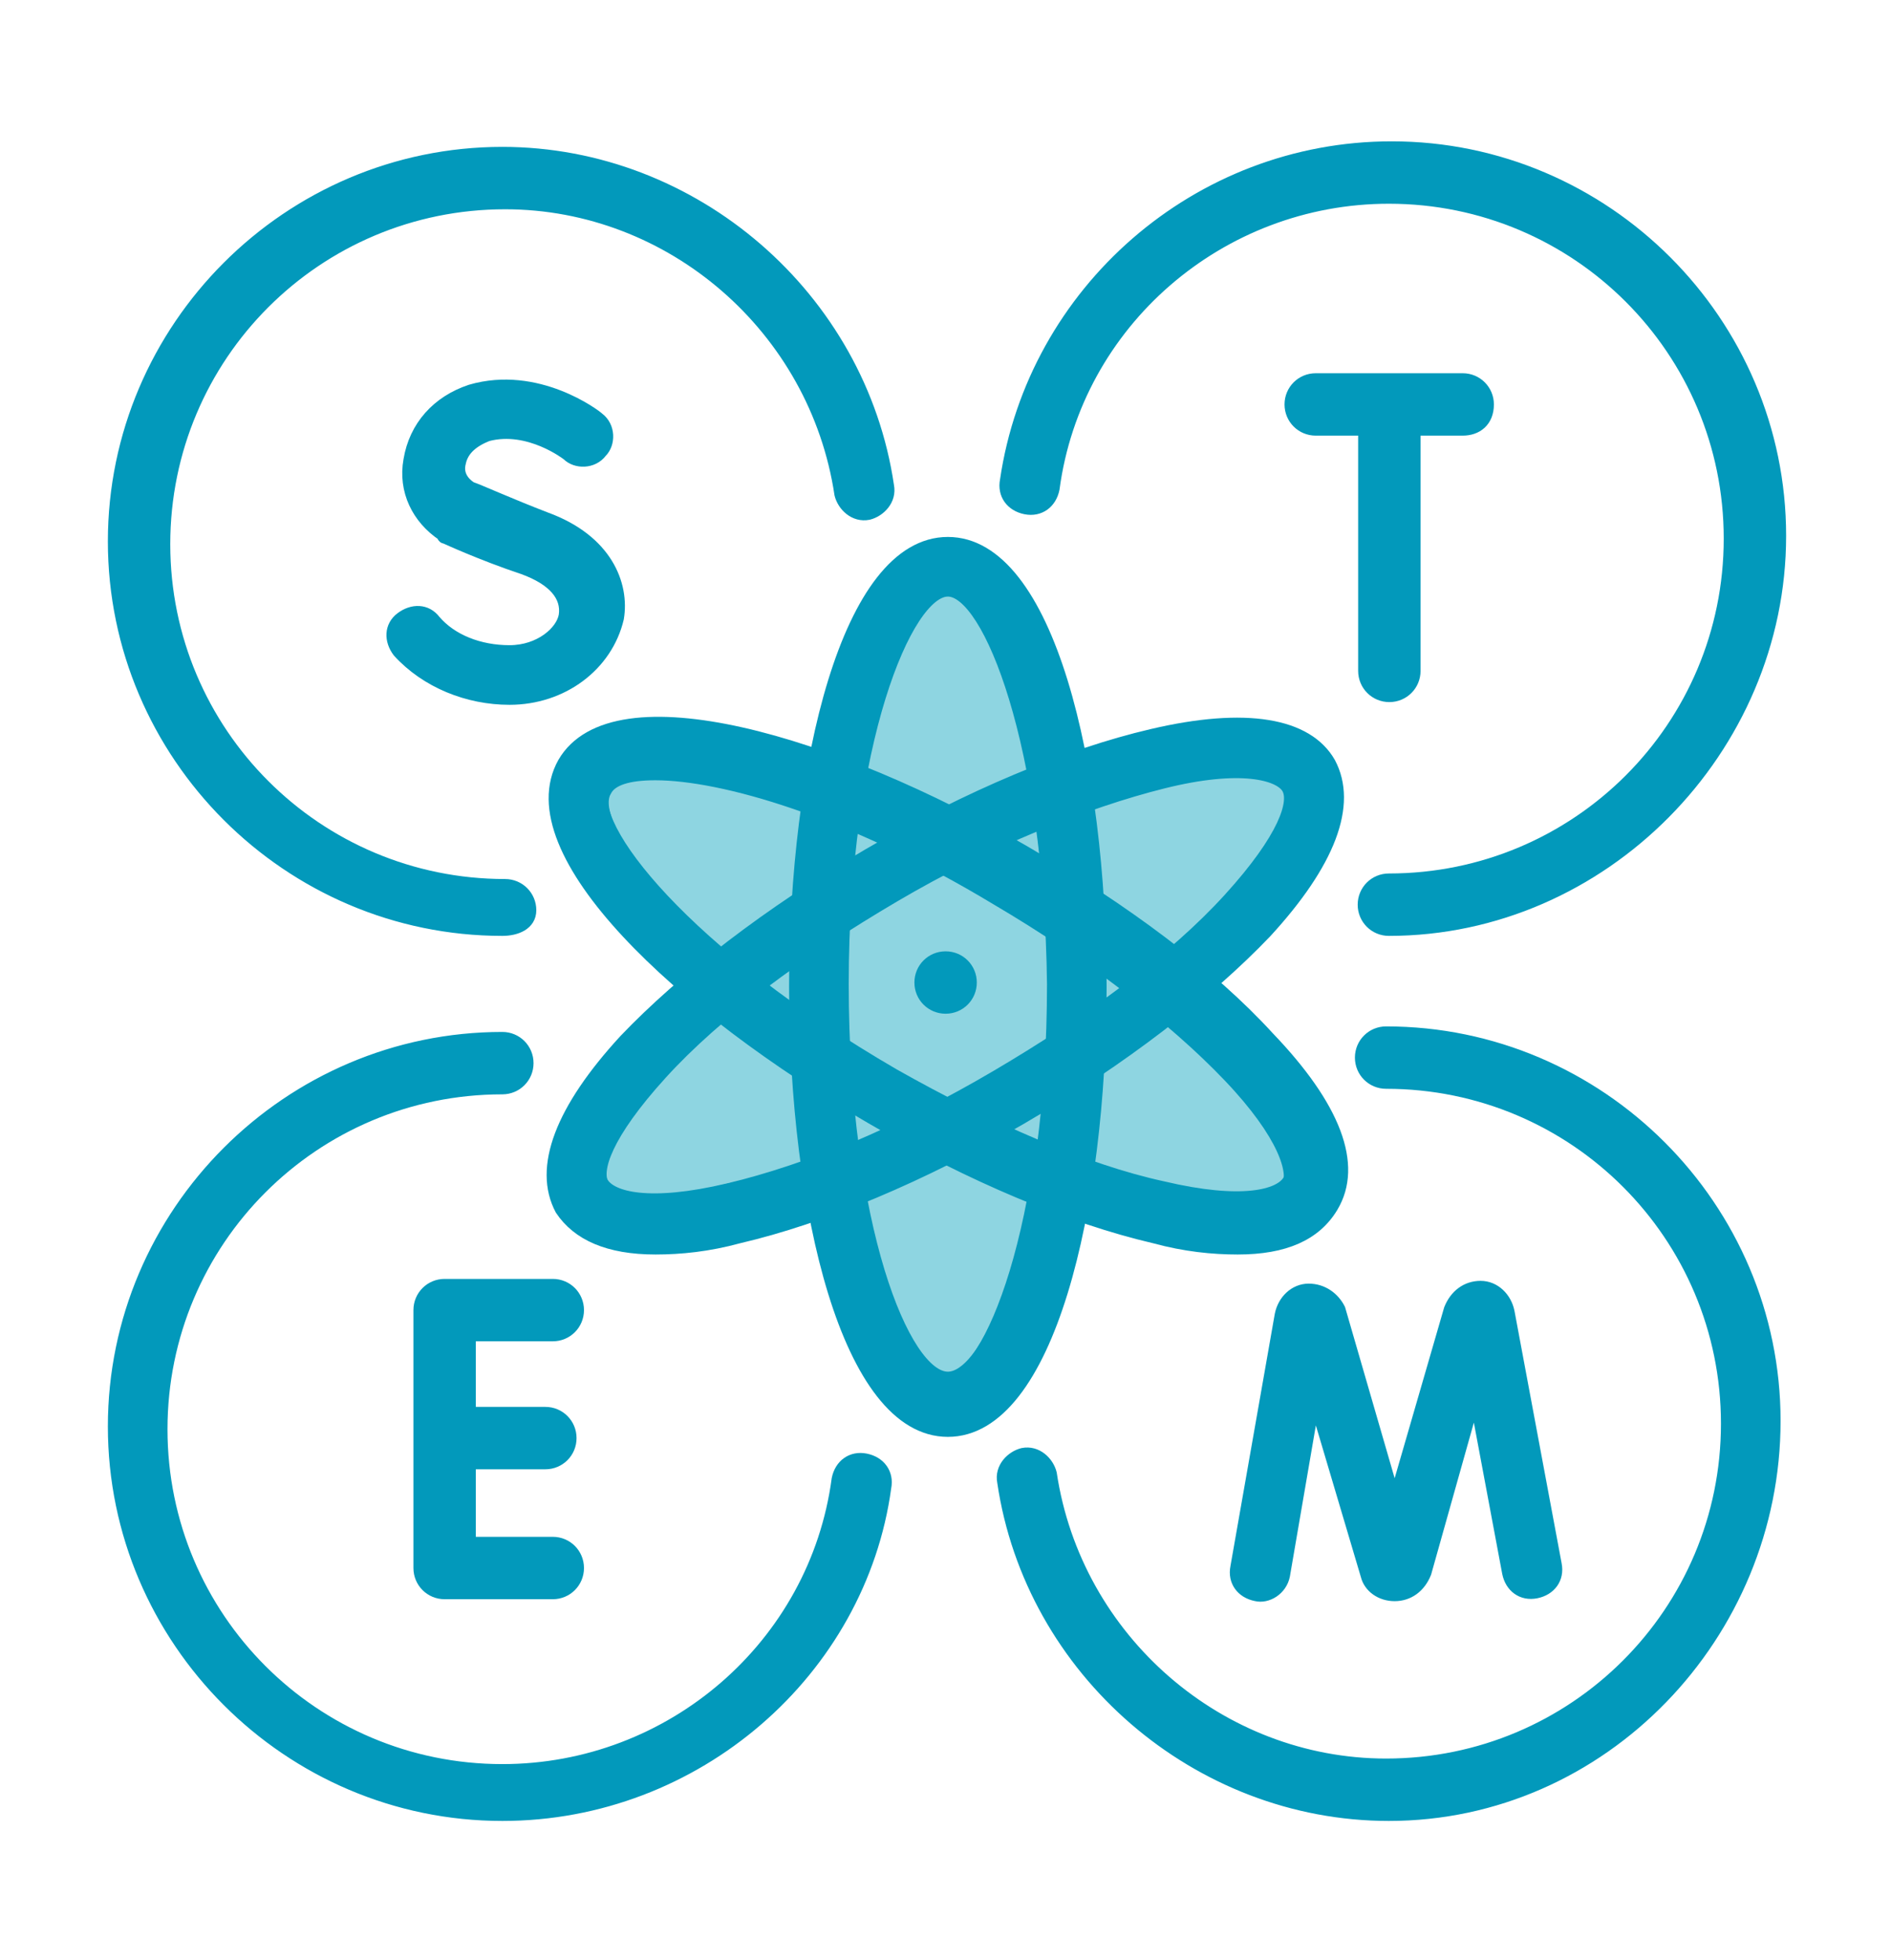
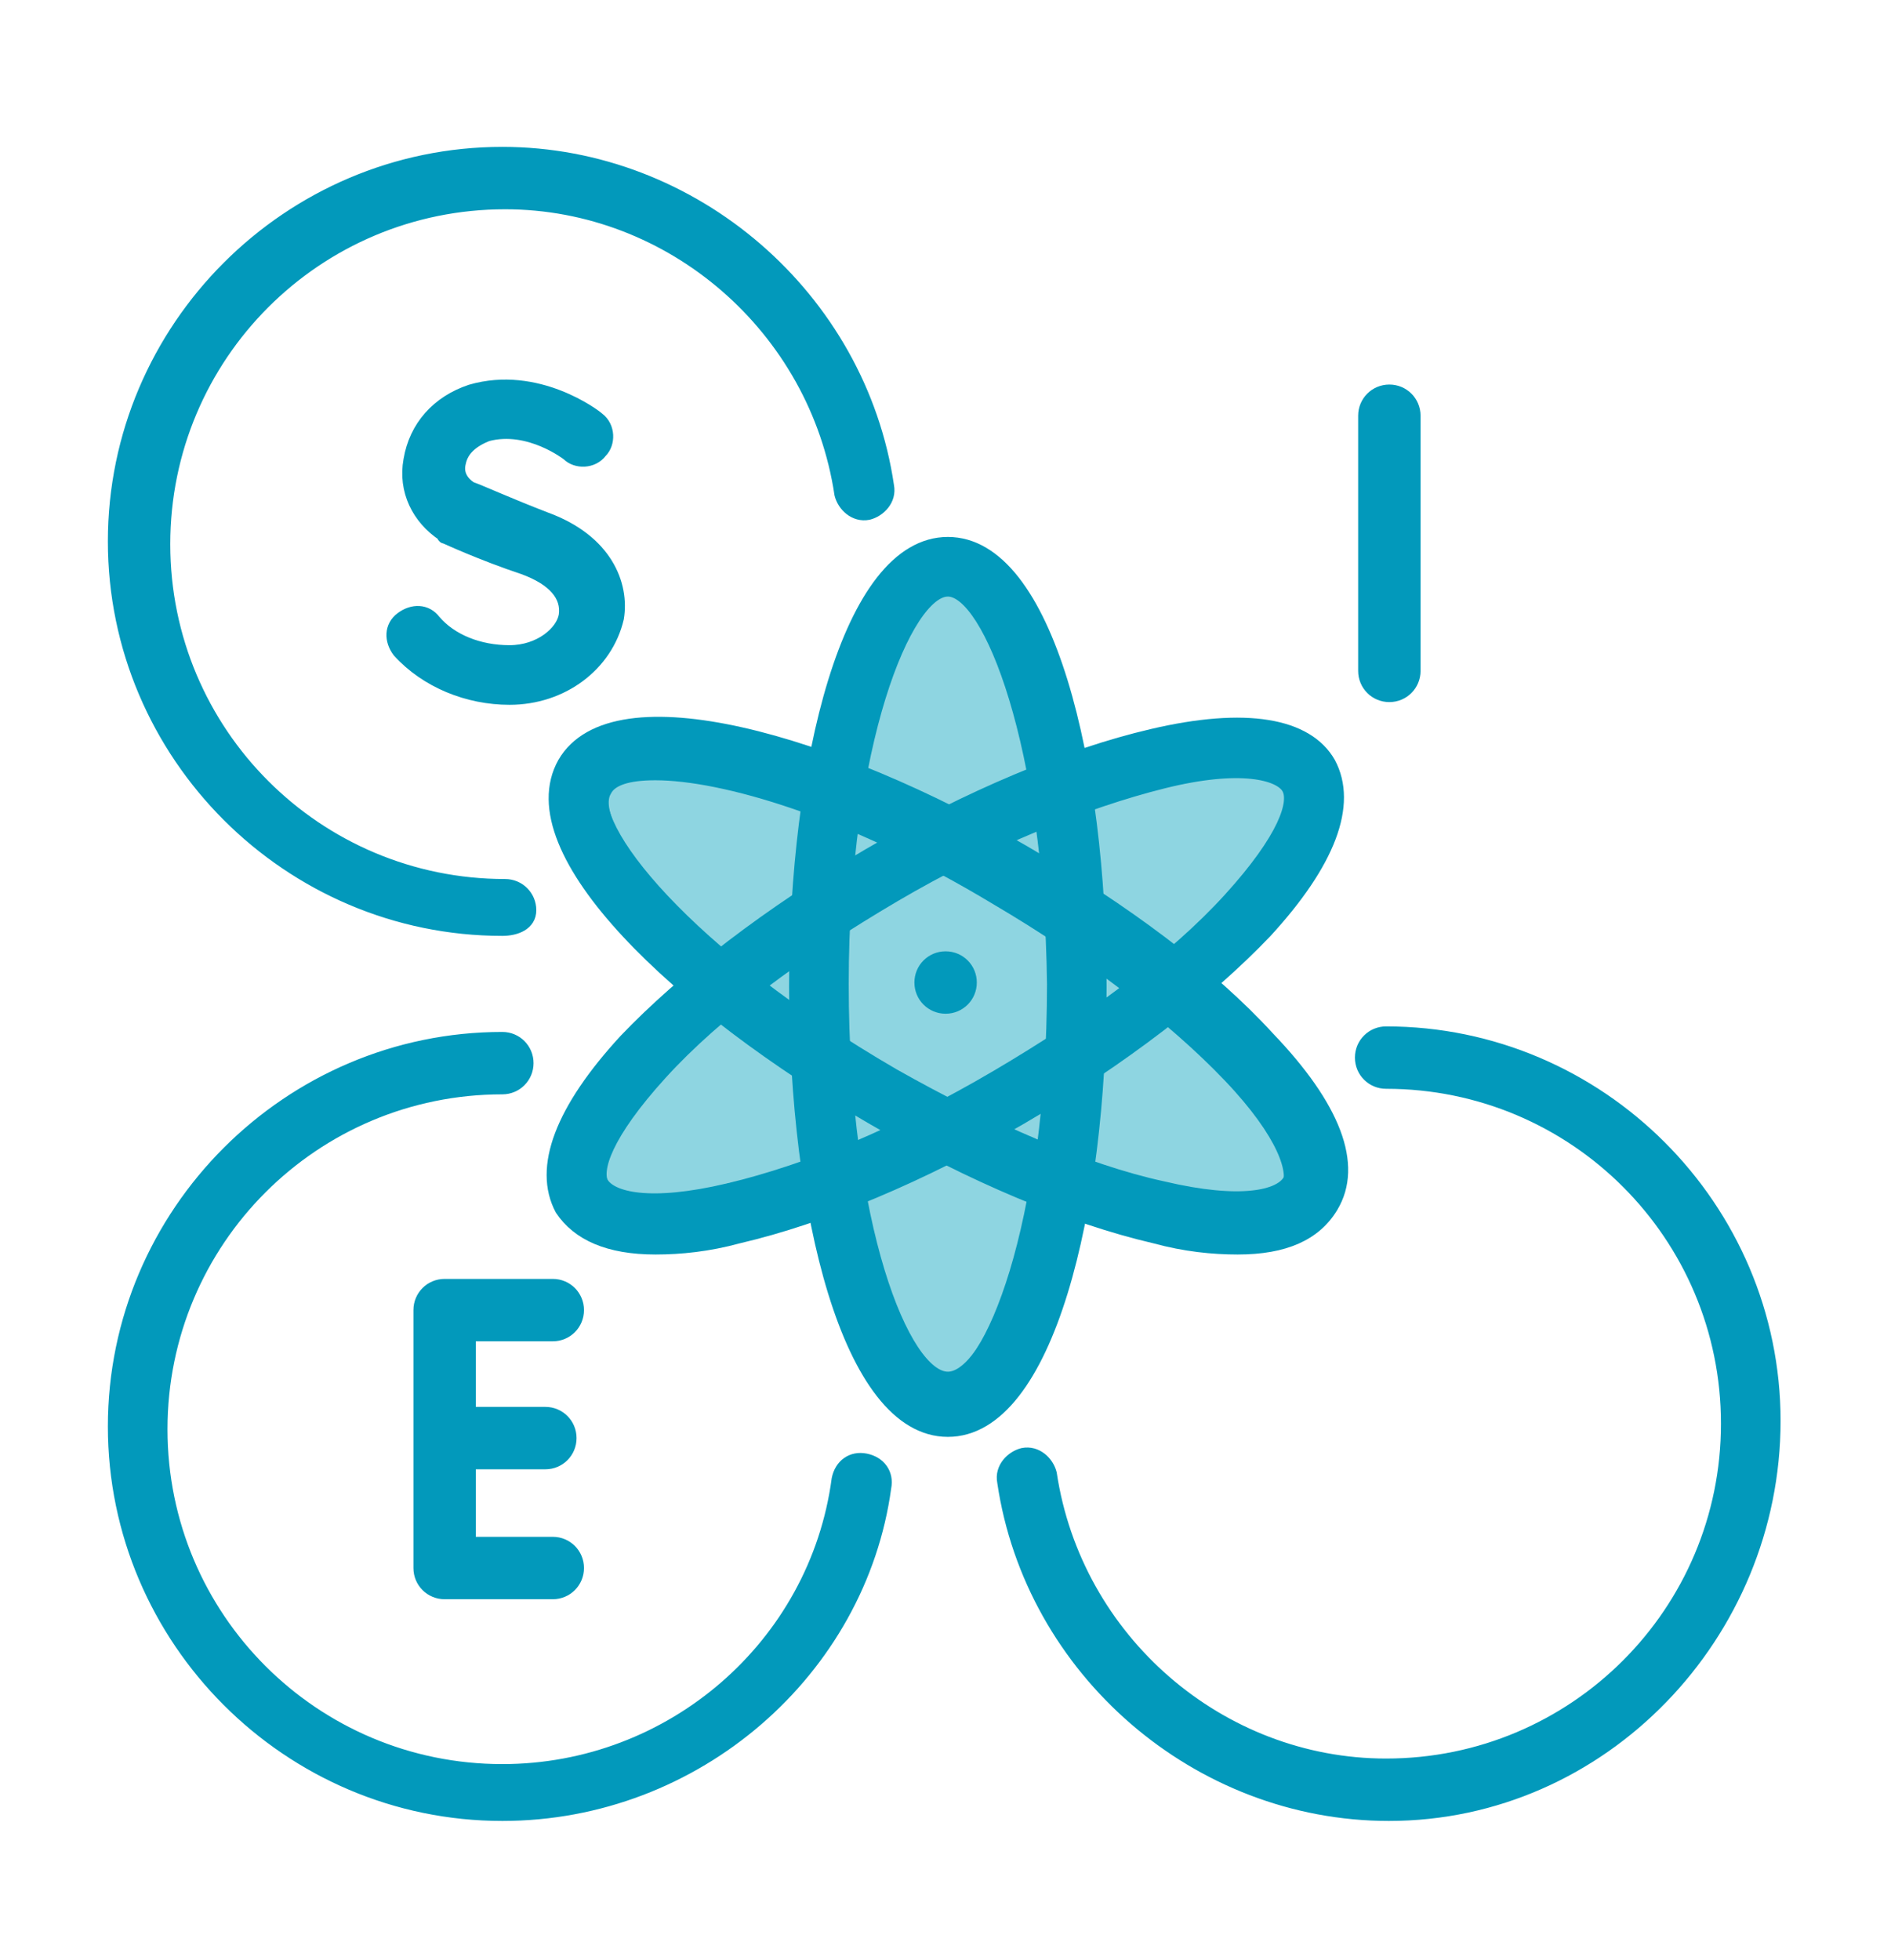
<svg xmlns="http://www.w3.org/2000/svg" version="1.1" id="Layer_1" x="0px" y="0px" viewBox="0 0 90.9 94.2" style="enable-background:new 0 0 90.9 94.2;" xml:space="preserve">
  <style type="text/css">
	.st0{fill:#8ED5E1;stroke:#0299BB;stroke-width:0.45;stroke-miterlimit:10;}
	.st1{fill:#0299BB;stroke:#0299BB;stroke-width:0.45;stroke-miterlimit:10;}
</style>
  <g>
    <path class="st0" d="M43,42.9c-4.6,2.6-8.5,5.6-11.2,8.5c-2.7,2.9-3.2,4.7-2.8,5.4c0.4,0.7,2.2,1.2,6,0.3c3.8-0.9,8.4-2.8,12.9-5.4   c4.6-2.6,8.5-5.6,11.2-8.5c2.7-2.9,3.2-4.7,2.8-5.4c-0.4-0.7-2.2-1.2-6-0.3C52.2,38.3,47.6,40.3,43,42.9L43,42.9" />
    <path class="st0" d="M45.5,28.3c-2,0-5,7.4-5,19s3,19,5,19s5-7.4,5-19S47.6,28.3,45.5,28.3z" />
    <path class="st0" d="M31.5,37c-1.3,0-2.1,0.3-2.4,0.8c-1,1.8,3.9,8,13.9,13.8c4.6,2.6,9.2,4.6,12.9,5.4c3.8,0.9,5.6,0.4,6-0.3   c0.4-0.7-0.1-2.5-2.8-5.4c-2.6-2.8-6.6-5.8-11.2-8.5C40.8,38.7,34.7,37,31.5,37z" />
    <g id="g2265" transform="matrix(1.333,0,0,-1.333,0,682.667)">
      <g id="g2267">
        <g>
          <g id="g2269">
            <g id="g2275" transform="translate(143.774,424.339)">
              <g id="path2277">
                <path class="st1" d="M-125.4,62.6c-1.5,0-3,0.6-4,1.7c-0.3,0.4-0.3,0.9,0.1,1.2c0.4,0.3,0.9,0.3,1.2-0.1         c0.6-0.7,1.6-1.1,2.7-1.1c1.1,0,1.9,0.7,2,1.3c0.1,0.7-0.4,1.3-1.5,1.7c-1.5,0.5-2.8,1.1-2.8,1.1c0,0-0.1,0-0.1,0.1         c-0.9,0.6-1.4,1.6-1.2,2.7c0.2,1.2,1,2.1,2.2,2.5c2.4,0.7,4.5-0.9,4.6-1c0.4-0.3,0.4-0.9,0.1-1.2c-0.3-0.4-0.9-0.4-1.2-0.1         c0,0-1.4,1.1-2.9,0.7c-0.5-0.2-0.9-0.5-1-1c-0.1-0.4,0.1-0.7,0.4-0.9c0.3-0.1,1.4-0.6,2.7-1.1c2.2-0.8,2.8-2.4,2.6-3.6         C-121.9,63.8-123.5,62.6-125.4,62.6z" />
              </g>
            </g>
            <g id="g2279" transform="translate(370.447,433.845)">
              <g id="path2281">
-                 <path class="st1" d="M-317.7,62.8h-5.3c-0.5,0-0.9,0.4-0.9,0.9c0,0.5,0.4,0.9,0.9,0.9h5.3c0.5,0,0.9-0.4,0.9-0.9         C-316.8,63.1-317.2,62.8-317.7,62.8z" />
-               </g>
+                 </g>
            </g>
            <g id="g2283" transform="translate(392.902,431.237)">
              <g id="path2285">
                <path class="st1" d="M-342.8,55.8c-0.5,0-0.9,0.4-0.9,0.9v9.2c0,0.5,0.4,0.9,0.9,0.9s0.9-0.4,0.9-0.9v-9.2         C-341.9,56.2-342.3,55.8-342.8,55.8z" />
              </g>
            </g>
            <g id="g2287" transform="translate(352.193,75.918)">
              <g id="path2289">
-                 <path class="st1" d="M-301.9,378.7c-0.5,0-0.9,0.3-1,0.7l-1.9,6.4l-1.1-6.4c-0.1-0.5-0.6-0.8-1-0.7c-0.5,0.1-0.8,0.5-0.7,1         l1.6,9.1c0.1,0.5,0.5,0.9,1,0.9c0.5,0,0.9-0.3,1.1-0.7l2-6.9l2,6.9c0.2,0.5,0.6,0.8,1.1,0.8c0.5,0,0.9-0.4,1-0.9l1.7-9.1         c0.1-0.5-0.2-0.9-0.7-1c-0.5-0.1-0.9,0.2-1,0.7l-1.2,6.4l-1.8-6.4C-301,379-301.4,378.7-301.9,378.7         C-301.9,378.7-301.9,378.7-301.9,378.7z" />
-               </g>
+                 </g>
            </g>
            <g id="g2291" transform="translate(134.934,155.088)">
              <g id="path2293">
                <path class="st1" d="M-115,299.6h-3.9c-0.5,0-0.9,0.4-0.9,0.9v9.3c0,0.5,0.4,0.9,0.9,0.9h3.9c0.5,0,0.9-0.4,0.9-0.9         s-0.4-0.9-0.9-0.9h-3v-7.5h3c0.5,0,0.9-0.4,0.9-0.9S-114.5,299.6-115,299.6z" />
              </g>
            </g>
            <g id="g2295" transform="translate(132.466,115.373)">
              <g id="path2297">
                <path class="st1" d="M-112.8,344h-3.6c-0.5,0-0.9,0.4-0.9,0.9s0.4,0.9,0.9,0.9h3.6c0.5,0,0.9-0.4,0.9-0.9         S-112.3,344-112.8,344z" />
              </g>
            </g>
            <g id="g2299" transform="translate(230.815,103.693)">
              <g id="path2301">
                <path class="st1" d="M-212.7,343c-7.7,0-14,6.3-14,14s6.3,14,14,14c0.5,0,0.9-0.4,0.9-0.9s-0.4-0.9-0.9-0.9         c-6.8,0-12.3-5.5-12.3-12.3c0-6.8,5.5-12.3,12.3-12.3c6.1,0,11.3,4.5,12.1,10.5c0.1,0.5,0.5,0.8,1,0.7c0.5-0.1,0.8-0.5,0.7-1         C-199.8,348.2-205.7,343-212.7,343z" />
              </g>
            </g>
            <g id="g2303" transform="translate(256,256)">
              <g id="path2305">
                <path class="st1" d="M-221.9,219.8c-0.5,0-0.9,0.4-0.9,0.9s0.4,0.9,0.9,0.9h0c0.5,0,0.9-0.4,0.9-0.9         S-221.4,219.8-221.9,219.8z" />
              </g>
            </g>
            <g id="g2307" transform="translate(281.185,103.693)">
              <g id="path2309">
                <path class="st1" d="M-231.1,343c-6.9,0-12.9,5.2-13.9,12c-0.1,0.5,0.3,0.9,0.7,1c0.5,0.1,0.9-0.3,1-0.7         c0.9-6,6.1-10.5,12.1-10.5c6.8,0,12.3,5.5,12.3,12.3c0,6.8-5.5,12.3-12.3,12.3c-0.5,0-0.9,0.4-0.9,0.9s0.4,0.9,0.9,0.9         c7.7,0,14-6.3,14-14S-223.4,343-231.1,343z" />
              </g>
            </g>
            <g id="g2311" transform="translate(281.185,408.307)">
              <g id="path2313">
-                 <path class="st1" d="M-231.1,70.3c-0.5,0-0.9,0.4-0.9,0.9s0.4,0.9,0.9,0.9c6.8,0,12.3,5.5,12.3,12.3s-5.5,12.3-12.3,12.3         c-6.1,0-11.3-4.5-12.1-10.5c-0.1-0.5-0.5-0.8-1-0.7c-0.5,0.1-0.8,0.5-0.7,1c1,6.8,6.9,12,13.9,12c7.7,0,14-6.3,14-14         S-223.4,70.3-231.1,70.3z" />
-               </g>
+                 </g>
            </g>
            <g id="g2315" transform="translate(230.815,408.307)">
              <g id="path2317">
                <path class="st1" d="M-212.7,70.3c-7.7,0-14,6.3-14,14s6.3,14,14,14c6.9,0,12.9-5.2,13.9-12c0.1-0.5-0.3-0.9-0.7-1         c-0.5-0.1-0.9,0.3-1,0.7c-0.9,6-6.1,10.5-12.1,10.5c-6.8,0-12.3-5.5-12.3-12.3s5.5-12.3,12.3-12.3c0.5,0,0.9-0.4,0.9-0.9         S-212.2,70.3-212.7,70.3z" />
              </g>
            </g>
            <g id="g2319" transform="translate(296.081,255.042)">
              <g id="path2321">
                <path class="st1" d="M-261.9,205.5c-3.6,0-5.5,8-5.5,16s1.9,16,5.5,16c3.6,0,5.5-8,5.5-16S-258.3,205.5-261.9,205.5z          M-261.9,235.8c-1.5,0-3.8-5.5-3.8-14.2c0-8.7,2.2-14.2,3.8-14.2s3.8,5.5,3.8,14.2C-258.2,230.2-260.4,235.8-261.9,235.8z" />
              </g>
            </g>
            <g id="g2323" transform="translate(236.539,289.418)">
              <g id="path2325">
                <path class="st1" d="M-212.9,177.7c-1.7,0-2.8,0.5-3.4,1.4c-0.8,1.5,0,3.6,2.3,6.1c2.1,2.2,5.2,4.6,8.8,6.7l0,0         c3.6,2.1,7.2,3.6,10.2,4.3c3.4,0.8,5.6,0.4,6.4-1c0.8-1.5,0-3.6-2.3-6.1c-2.1-2.2-5.2-4.6-8.8-6.7c-3.6-2.1-7.2-3.6-10.2-4.3         C-211,177.8-212,177.7-212.9,177.7z M-204.3,190.4L-204.3,190.4c-3.4-2-6.4-4.2-8.4-6.4c-2-2.2-2.4-3.5-2.1-4         c0.3-0.5,1.7-0.9,4.5-0.2c2.8,0.6,6.3,2.1,9.7,4.1c3.4,2,6.4,4.2,8.4,6.4c2,2.2,2.4,3.5,2.1,4c-0.3,0.5-1.7,0.9-4.5,0.2         C-197.4,193.8-200.9,192.4-204.3,190.4z" />
              </g>
            </g>
            <g id="g2327" transform="translate(276.233,289.418)">
              <g id="path2329">
                <path class="st1" d="M-231.6,177.7c-0.9,0-1.9,0.1-3,0.4c-3,0.7-6.6,2.2-10.2,4.3c-6.9,4-12.9,9.6-11.1,12.8         c1.8,3.1,9.7,0.8,16.6-3.2l0,0c3.6-2.1,6.7-4.4,8.8-6.7c2.4-2.5,3.2-4.6,2.3-6.1C-228.8,178.2-229.9,177.7-231.6,177.7z          M-252.6,194.8c-1,0-1.6-0.2-1.8-0.6c-0.8-1.3,2.9-6,10.4-10.4c3.4-2,6.9-3.4,9.7-4.1c2.9-0.7,4.2-0.3,4.5,0.2         c0.3,0.5-0.1,1.9-2.1,4c-2,2.1-5,4.4-8.4,6.4C-245.6,193.5-250.2,194.8-252.6,194.8z" />
              </g>
            </g>
          </g>
        </g>
      </g>
    </g>
  </g>
</svg>